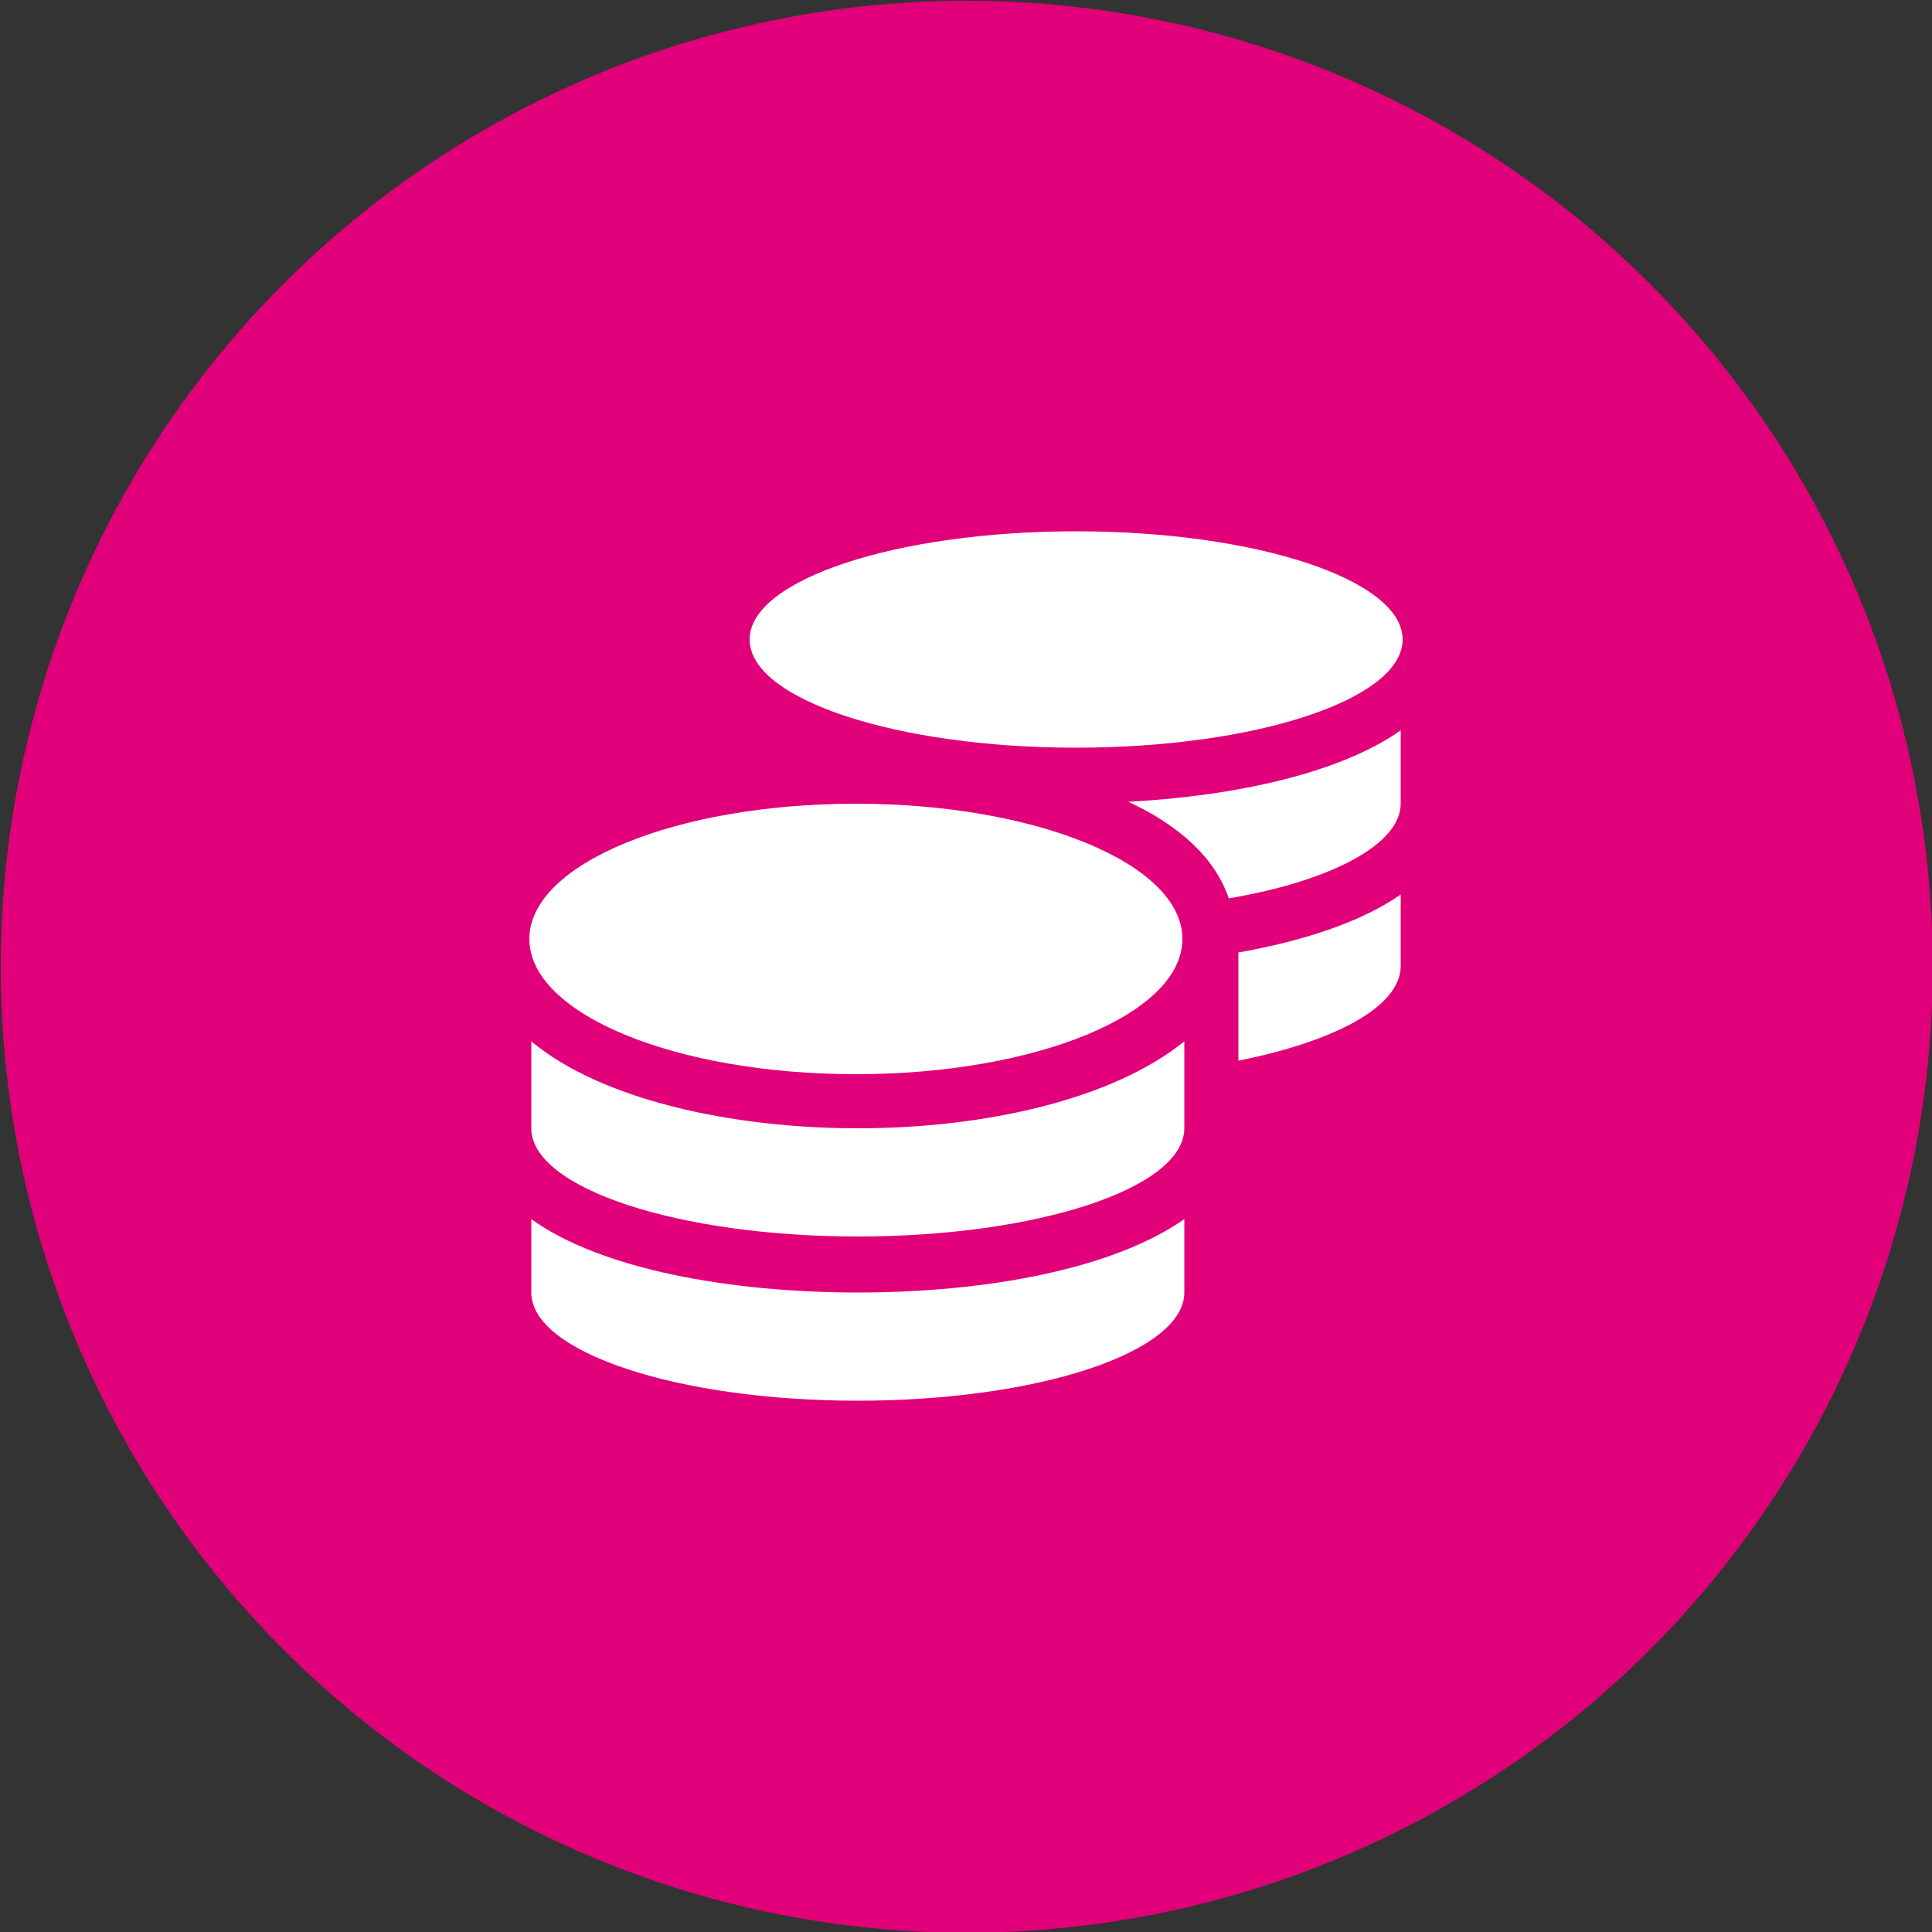
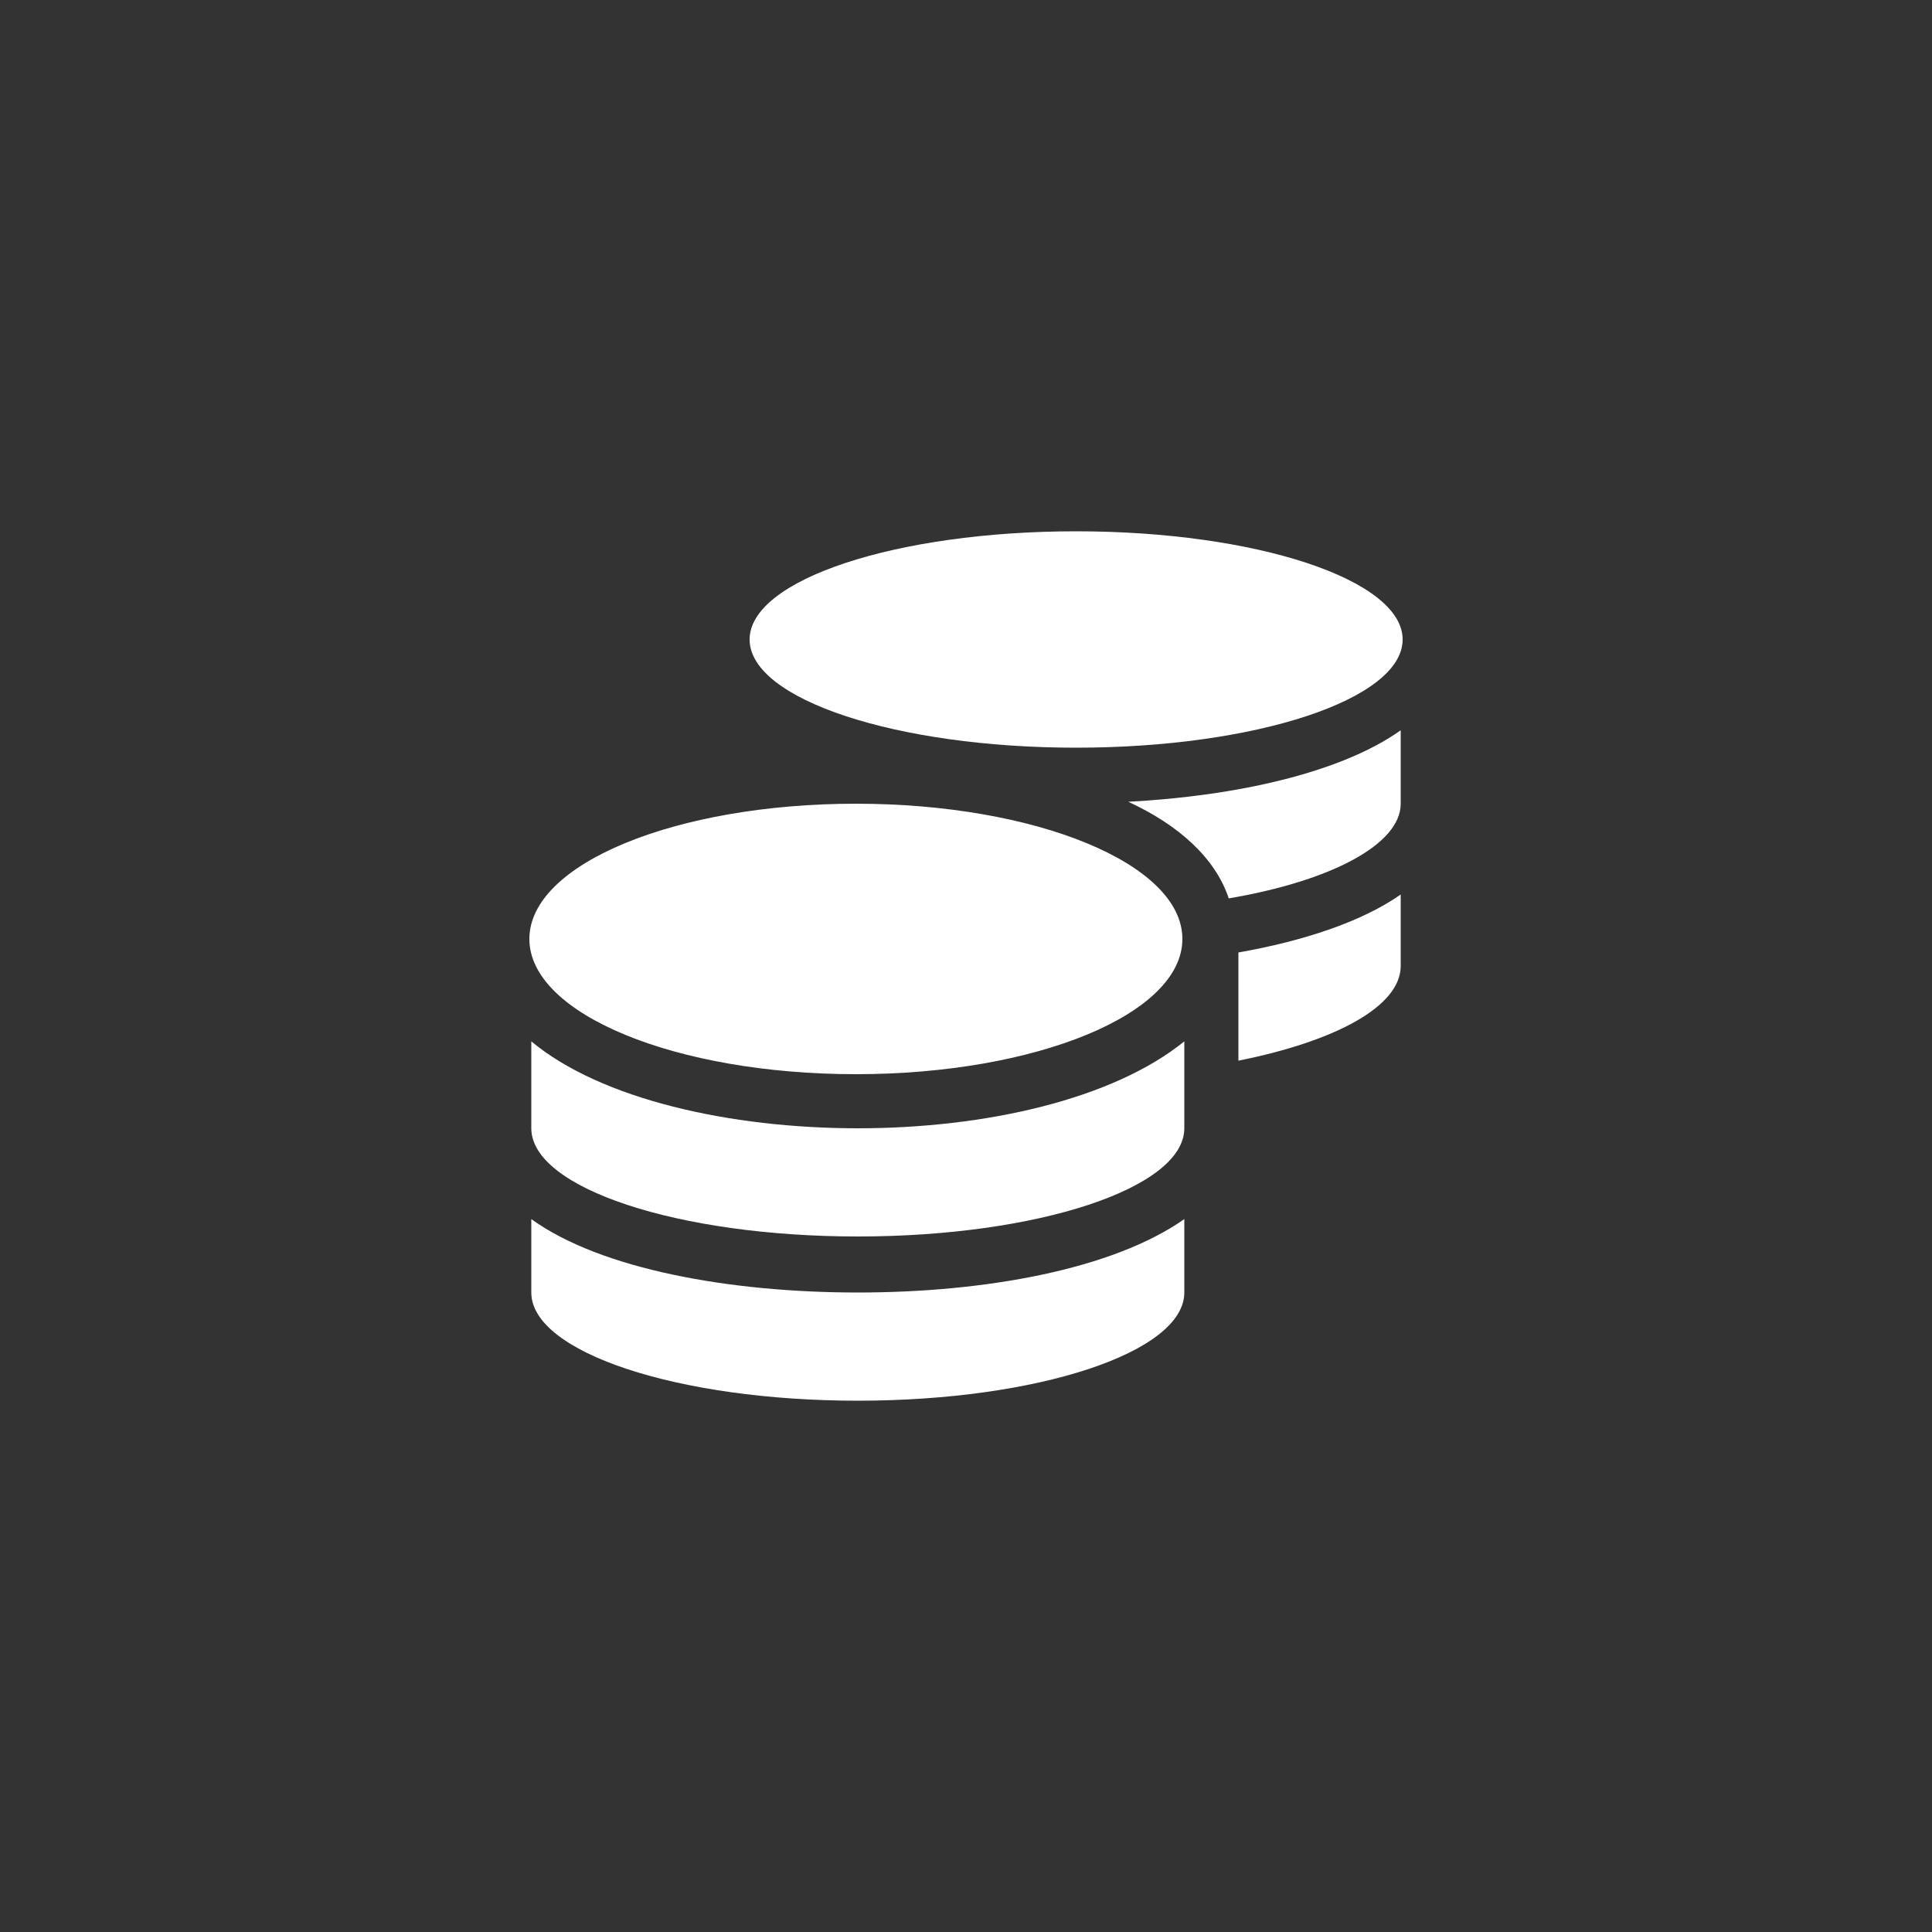
<svg xmlns="http://www.w3.org/2000/svg" version="1.1" id="Ebene_1" x="0px" y="0px" viewBox="0 0 100 100" style="enable-background:new 0 0 100 100;" xml:space="preserve">
  <rect x="0" y="0" width="100" height="100" fill="#333333" stroke="none" />
  <style type="text/css">
	.st0{fill:#E1007A;}
	.st1{enable-background:new    ;}
	.st2{fill:#FFFFFF;}
</style>
  <g id="Gruppe_305" transform="translate(-509 -2666)">
    <g id="Gruppe_109" transform="translate(-425.762 -4811.762)">
-       <circle id="Ellipse_1" class="st0" cx="984.8" cy="7527.8" r="50" />
-     </g>
+       </g>
  </g>
  <g class="st1">
-     <path class="st2" d="M61.2,48.6c0,3.9-7.6,7-16.9,7s-16.9-3.1-16.9-7s7.6-7,16.9-7S61.2,44.7,61.2,48.6z M44.4,58.4   c6.6,0,13.2-1.5,16.9-4.5v4.5c0,3.1-7.6,5.6-16.9,5.6s-16.9-2.5-16.9-5.6v-4.5C31.1,56.9,37.8,58.4,44.4,58.4z M44.4,66.9   c6.6,0,13.2-1.2,16.9-3.8v3.8c0,3.1-7.6,5.6-16.9,5.6S27.5,70,27.5,66.9v-3.8C31.1,65.7,37.8,66.9,44.4,66.9z M38.8,33.1   c0-3.1,7.6-5.6,16.9-5.6s16.9,2.5,16.9,5.6s-7.6,5.6-16.9,5.6S38.8,36.2,38.8,33.1z M58.4,41.5c5.6-0.3,11-1.5,14.1-3.7v3.8   c0,2.1-3.6,4-8.9,4.9C62.9,44.4,61,42.7,58.4,41.5z M64.1,49.3c3.4-0.6,6.4-1.6,8.4-3V50c0,2.1-3.4,3.9-8.4,4.9V49.3z" />
+     <path class="st2" d="M61.2,48.6c0,3.9-7.6,7-16.9,7s-16.9-3.1-16.9-7s7.6-7,16.9-7S61.2,44.7,61.2,48.6z M44.4,58.4   c6.6,0,13.2-1.5,16.9-4.5v4.5c0,3.1-7.6,5.6-16.9,5.6s-16.9-2.5-16.9-5.6v-4.5C31.1,56.9,37.8,58.4,44.4,58.4z M44.4,66.9   c6.6,0,13.2-1.2,16.9-3.8v3.8c0,3.1-7.6,5.6-16.9,5.6S27.5,70,27.5,66.9v-3.8C31.1,65.7,37.8,66.9,44.4,66.9z M38.8,33.1   c0-3.1,7.6-5.6,16.9-5.6s16.9,2.5,16.9,5.6s-7.6,5.6-16.9,5.6S38.8,36.2,38.8,33.1z M58.4,41.5c5.6-0.3,11-1.5,14.1-3.7v3.8   c0,2.1-3.6,4-8.9,4.9C62.9,44.4,61,42.7,58.4,41.5z M64.1,49.3c3.4-0.6,6.4-1.6,8.4-3V50c0,2.1-3.4,3.9-8.4,4.9V49.3" />
  </g>
</svg>